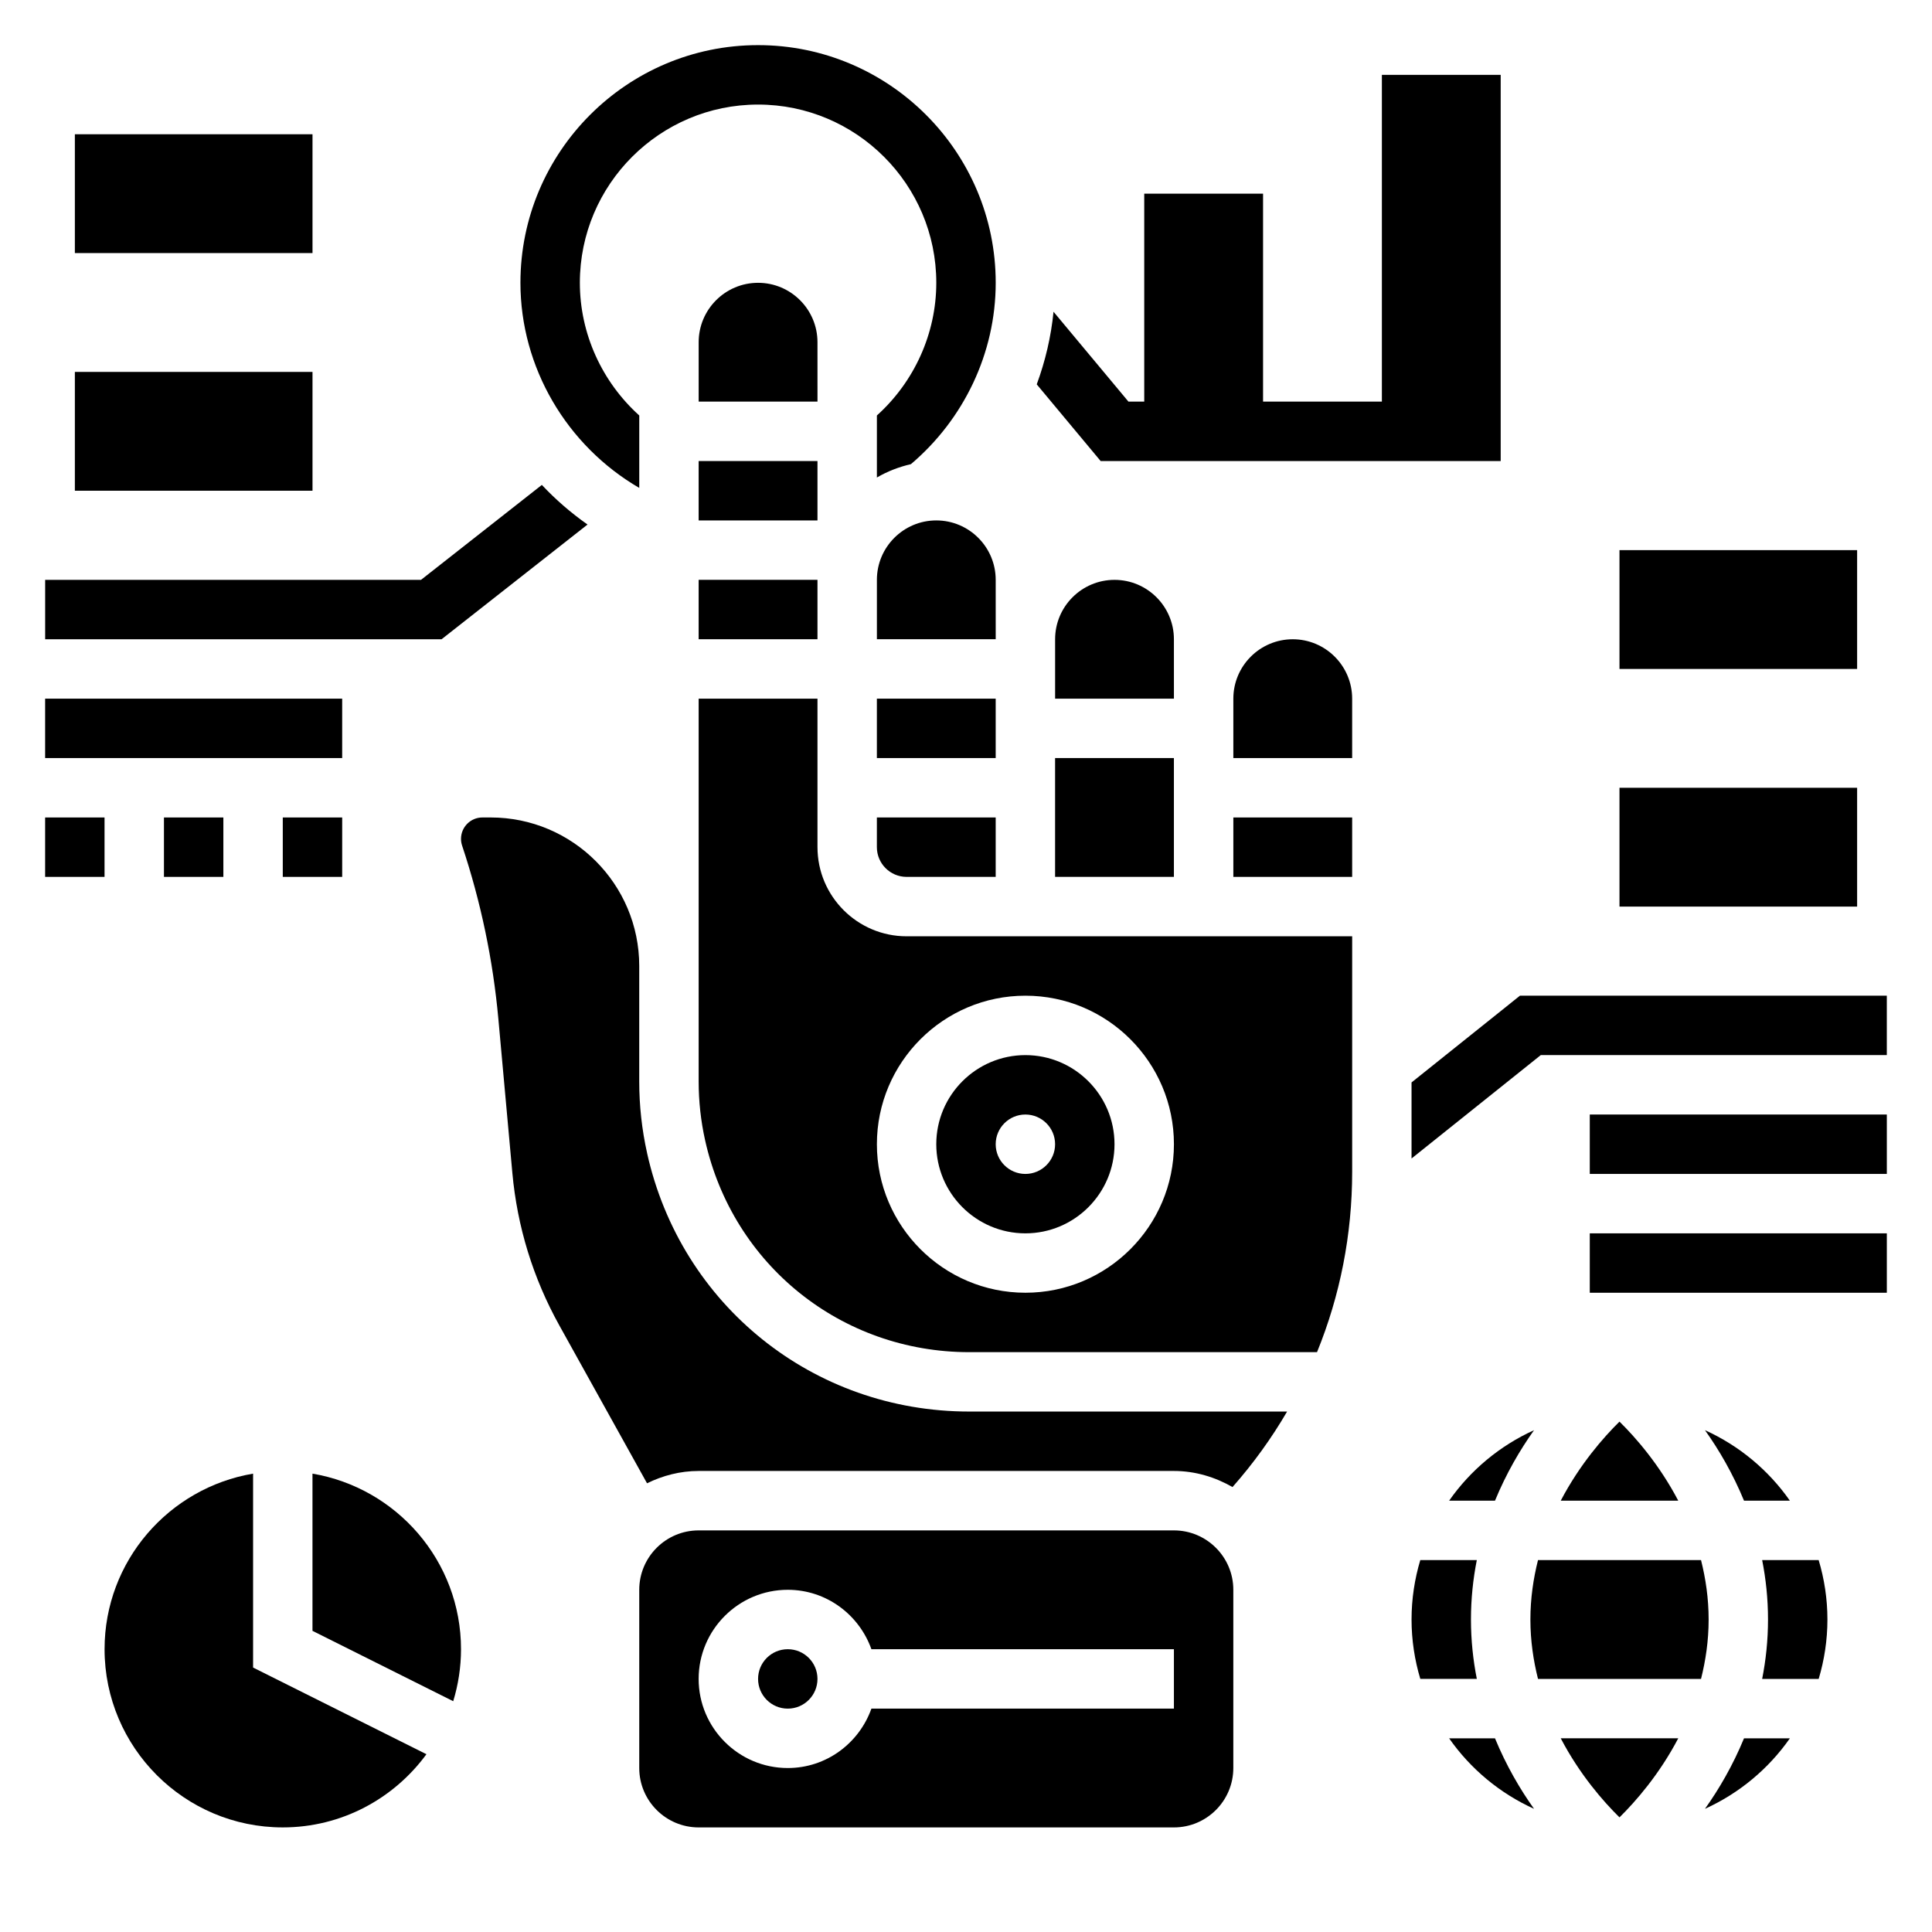
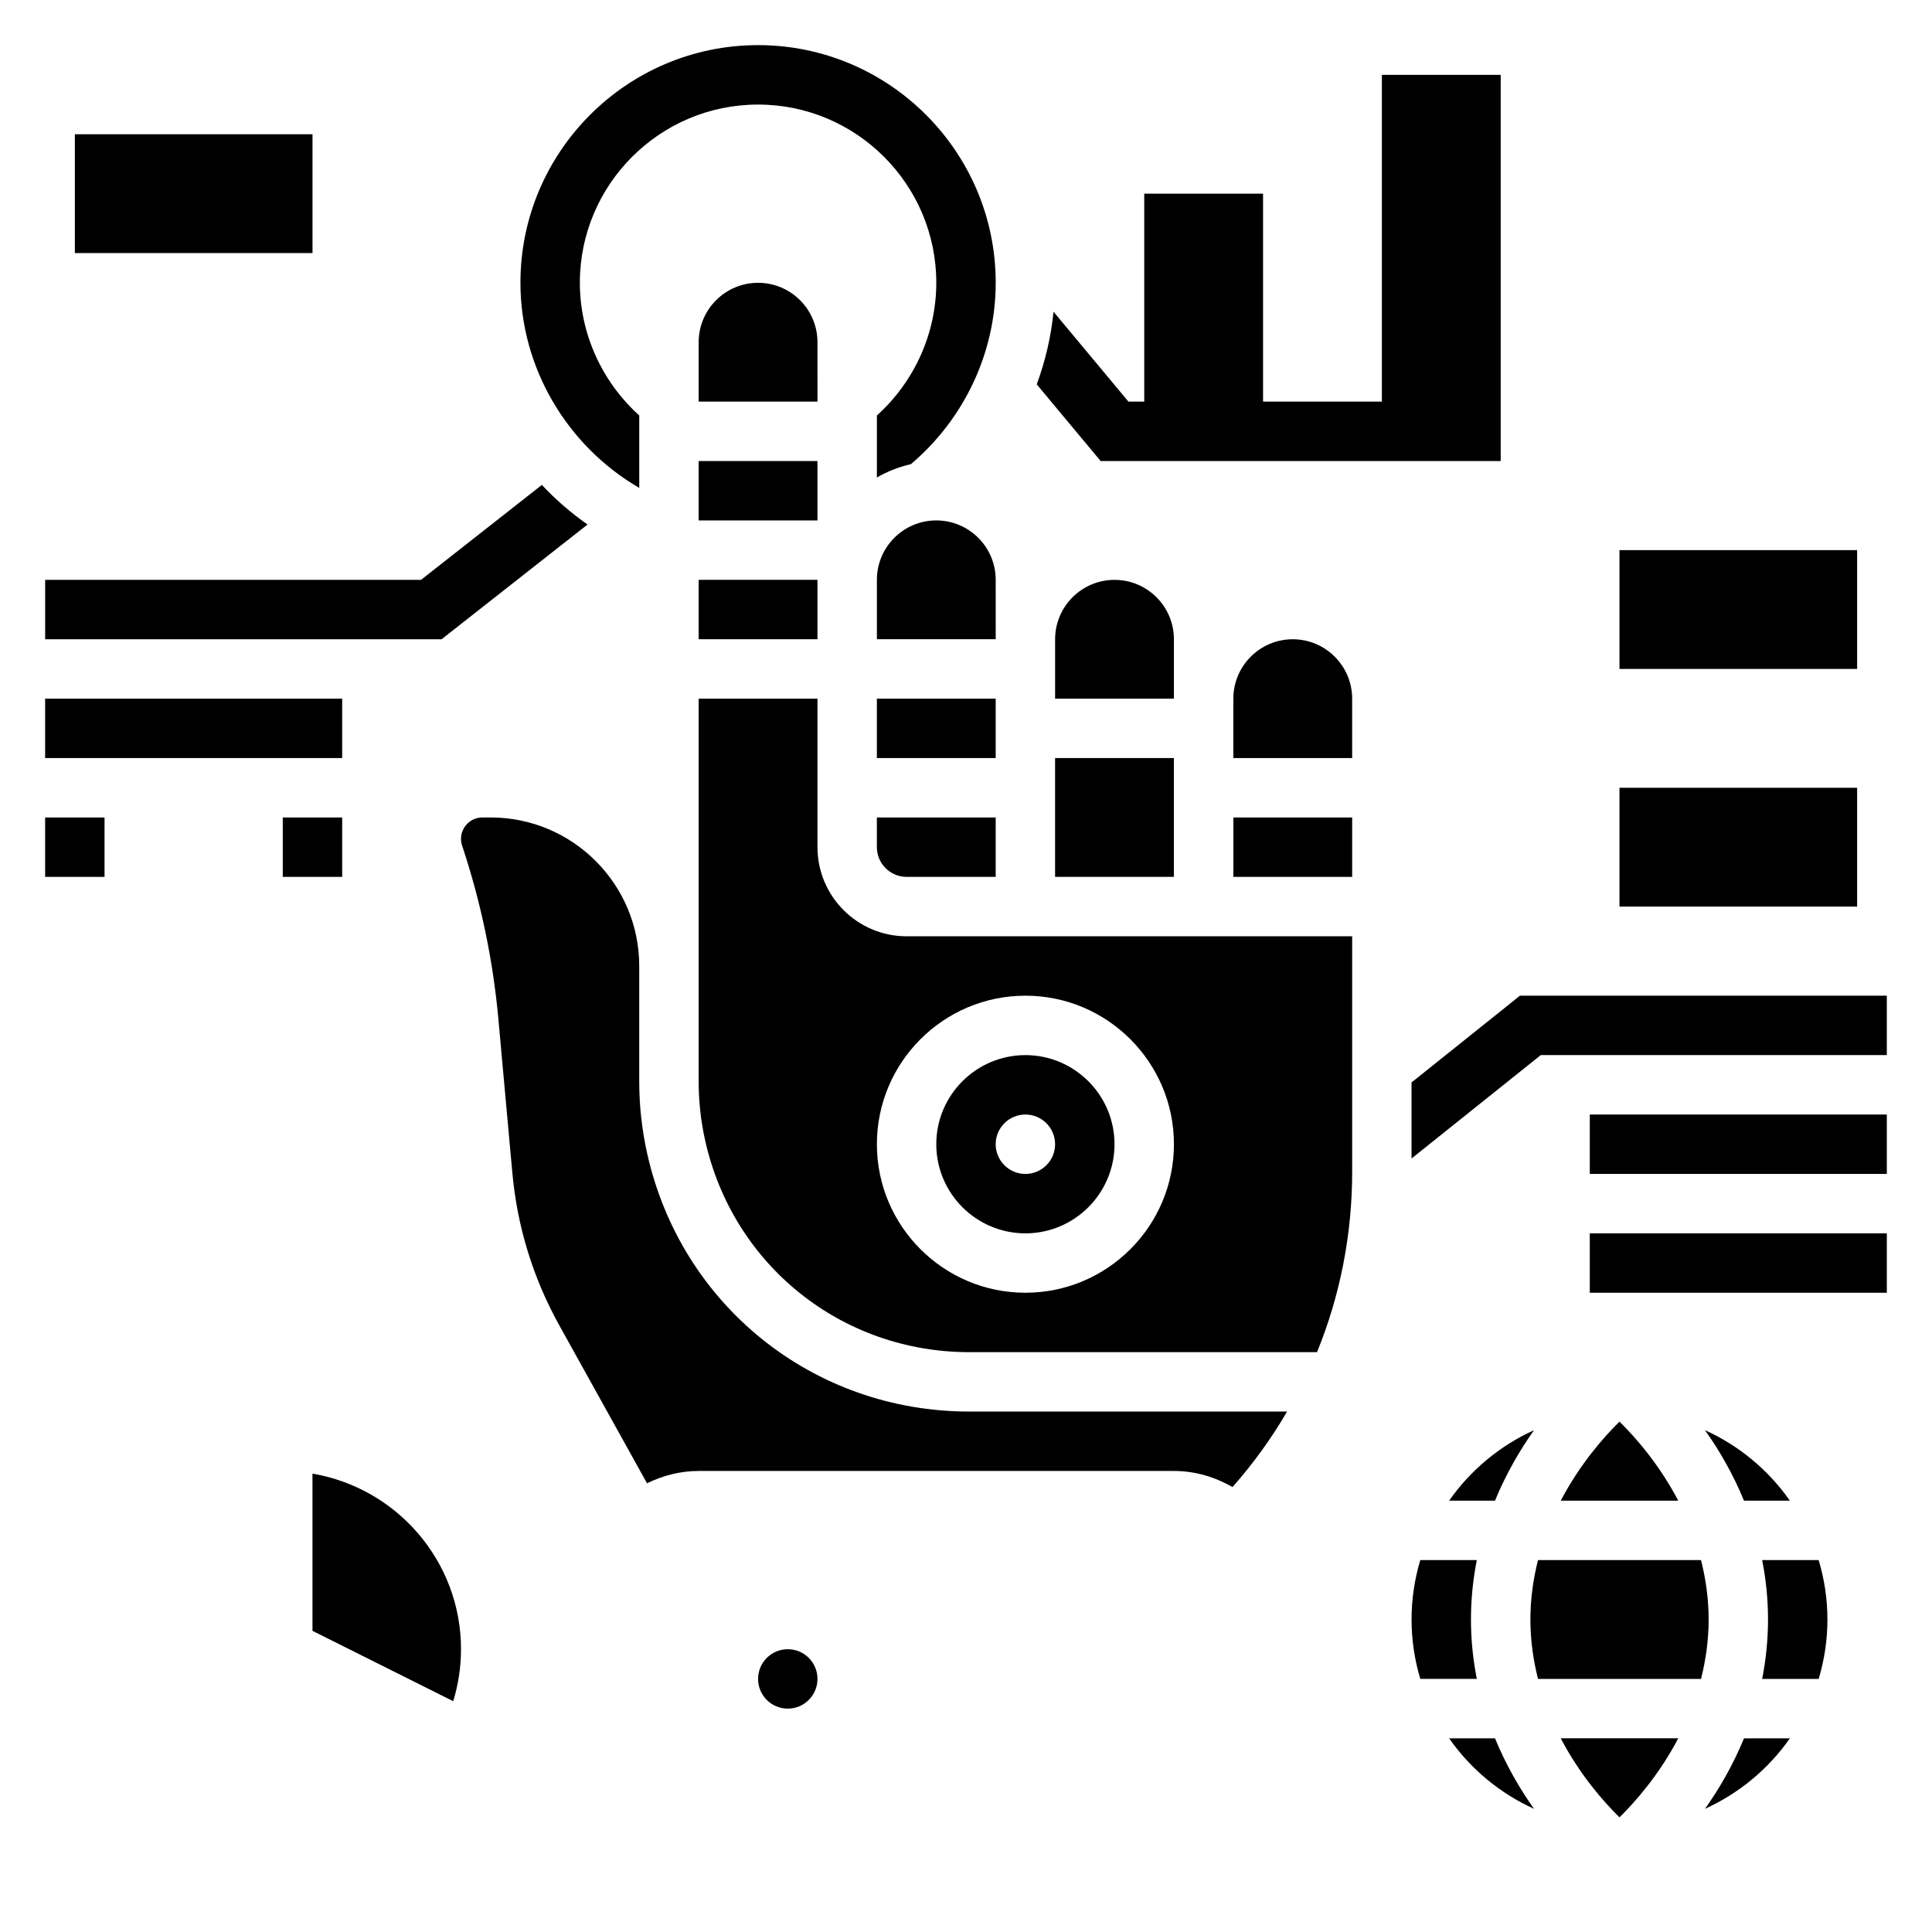
<svg xmlns="http://www.w3.org/2000/svg" fill="#000000" width="800px" height="800px" version="1.1" viewBox="144 144 512 512">
  <g>
    <path d="m313.41 273.3v-19.195c-9.824-8.848-15.742-21.617-15.742-35.164 0-26.047 21.184-47.23 47.23-47.23s47.23 21.184 47.23 47.23c0 13.547-5.918 26.324-15.742 35.164v16.441c2.769-1.621 5.816-2.801 9.02-3.543 13.949-11.816 22.469-29.355 22.469-48.066 0-34.723-28.254-62.977-62.977-62.977-34.723 0-62.977 28.254-62.977 62.977 0 22.453 12.266 43.18 31.488 54.363z" />
    <path d="m541.7 266.18v-102.34h-31.488v86.594h-31.488v-55.105h-31.488v55.105h-4.188l-19.852-23.82c-0.652 6.621-2.18 13.074-4.449 19.246l16.934 20.32z" />
    <path d="m546.8 407.87-28.727 22.984v20.152l34.25-27.395h91.703v-15.742z" />
    <path d="m565.31 439.36h78.719v15.742h-78.719z" />
    <path d="m565.31 470.85h78.719v15.742h-78.719z" />
    <path d="m573.18 289.79h62.977v31.488h-62.977z" />
    <path d="m163.84 179.58h62.977v31.488h-62.977z" />
-     <path d="m163.84 242.56h62.977v31.488h-62.977z" />
    <path d="m573.18 352.77h62.977v31.488h-62.977z" />
    <path d="m299.7 283.01c-4.418-3.117-8.469-6.621-12.105-10.5l-32.016 25.152h-99.613v15.742h105.06z" />
    <path d="m155.96 329.15h78.719v15.742h-78.719z" />
    <path d="m155.96 360.64h15.742v15.742h-15.742z" />
-     <path d="m187.45 360.64h15.742v15.742h-15.742z" />
    <path d="m218.94 360.64h15.742v15.742h-15.742z" />
    <path d="m618.34 541.7c-5.66-8.094-13.43-14.578-22.508-18.688 3.738 5.227 7.391 11.516 10.352 18.688z" />
    <path d="m533.82 573.18c0-5.551 0.574-10.793 1.551-15.742h-14.98c-1.488 4.988-2.316 10.27-2.316 15.742s0.828 10.754 2.32 15.742h14.98c-0.98-4.949-1.555-10.191-1.555-15.742z" />
    <path d="m528.03 604.67c5.66 8.094 13.43 14.578 22.508 18.688-3.738-5.227-7.391-11.516-10.352-18.688z" />
    <path d="m557.61 541.7h31.148c-5.039-9.613-11.328-16.781-15.578-20.957-4.242 4.172-10.535 11.344-15.57 20.957z" />
    <path d="m550.54 523.01c-9.078 4.117-16.855 10.605-22.508 18.688h12.156c2.961-7.18 6.621-13.469 10.352-18.688z" />
    <path d="m595.83 623.36c9.078-4.117 16.855-10.605 22.508-18.688h-12.156c-2.961 7.18-6.621 13.469-10.352 18.688z" />
    <path d="m610.99 557.44c0.977 4.953 1.551 10.195 1.551 15.746 0 5.551-0.574 10.793-1.551 15.742h14.98c1.488-4.988 2.316-10.273 2.316-15.742 0-5.473-0.828-10.754-2.32-15.742z" />
    <path d="m573.18 625.62c4.242-4.172 10.539-11.344 15.578-20.957h-31.148c5.027 9.613 11.32 16.785 15.57 20.957z" />
    <path d="m594.79 557.44h-43.203c-1.227 4.898-2.016 10.133-2.016 15.746 0 5.613 0.789 10.848 2.016 15.742h43.203c1.227-4.894 2.016-10.129 2.016-15.742 0-5.613-0.789-10.848-2.016-15.746z" />
    <path d="m329.15 297.66h31.488v15.742h-31.488z" />
    <path d="m329.15 266.18h31.488v15.742h-31.488z" />
    <path d="m376.38 329.15h31.488v15.742h-31.488z" />
    <path d="m360.64 234.69c0-8.684-7.062-15.742-15.742-15.742-8.684 0-15.742 7.062-15.742 15.742v15.742h31.488z" />
    <path d="m455.1 313.41c0-8.684-7.062-15.742-15.742-15.742-8.684 0-15.742 7.062-15.742 15.742v15.742h31.488z" />
    <path d="m407.87 297.66c0-8.684-7.062-15.742-15.742-15.742-8.684 0-15.742 7.062-15.742 15.742v15.742h31.488z" />
    <path d="m423.61 344.89h31.488v31.488h-31.488z" />
    <path d="m376.38 368.51c0 4.336 3.535 7.871 7.871 7.871h23.617v-15.742h-31.488z" />
    <path d="m315.49 449.59c-1.387-6.211-2.086-12.598-2.086-18.973v-30.621c0-21.703-17.656-39.359-39.359-39.359h-2.195c-3.137-0.004-5.676 2.539-5.676 5.672 0 0.613 0.102 1.211 0.293 1.793 4.953 14.863 8.188 30.309 9.605 45.91l3.707 40.809c1.301 14.289 5.488 27.891 12.453 40.43l23.238 41.832c4.152-2.027 8.758-3.262 13.676-3.262h125.95c5.676 0 10.926 1.629 15.531 4.266 5.512-6.242 10.344-12.934 14.469-20.012h-84.238c-41.312 0-76.414-28.164-85.371-68.484z" />
    <path d="m415.74 470.85c13.02 0 23.617-10.598 23.617-23.617s-10.598-23.617-23.617-23.617c-13.02 0-23.617 10.598-23.617 23.617s10.598 23.617 23.617 23.617zm0-31.488c4.344 0 7.871 3.527 7.871 7.871s-3.527 7.871-7.871 7.871-7.871-3.527-7.871-7.871 3.527-7.871 7.871-7.871z" />
    <path d="m470.85 360.64h31.488v15.742h-31.488z" />
    <path d="m360.64 368.51v-39.359h-31.488v101.47c0 5.227 0.574 10.461 1.707 15.555 7.348 33.062 36.137 56.16 70.008 56.16h92.156c6.113-14.988 9.316-31.16 9.316-47.793v-62.418h-118.08c-13.02 0-23.617-10.594-23.617-23.613zm55.105 39.359c21.703 0 39.359 17.656 39.359 39.359s-17.656 39.359-39.359 39.359c-21.703 0-39.359-17.656-39.359-39.359s17.656-39.359 39.359-39.359z" />
-     <path d="m455.1 549.57h-125.95c-8.684 0-15.742 7.062-15.742 15.742v47.23c0 8.684 7.062 15.742 15.742 15.742h125.95c8.684 0 15.742-7.062 15.742-15.742v-47.23c0.004-8.68-7.059-15.742-15.742-15.742zm0 47.234h-80.168c-3.258 9.141-11.918 15.742-22.168 15.742-13.02 0-23.617-10.598-23.617-23.617s10.598-23.617 23.617-23.617c10.25 0 18.91 6.606 22.168 15.742l80.168 0.004z" />
    <path d="m360.64 588.93c0 4.348-3.523 7.875-7.871 7.875s-7.871-3.527-7.871-7.875c0-4.348 3.523-7.871 7.871-7.871s7.871 3.523 7.871 7.871" />
    <path d="m486.59 313.41c-8.684 0-15.742 7.062-15.742 15.742v15.742h31.488v-15.742c0-8.68-7.062-15.742-15.746-15.742z" />
    <path d="m226.81 534.53v41.66l37.297 18.648c1.332-4.363 2.066-8.992 2.066-13.785 0-23.355-17.059-42.754-39.363-46.523z" />
-     <path d="m211.07 534.53c-22.301 3.769-39.359 23.168-39.359 46.523 0 26.047 21.184 47.23 47.23 47.23 15.633 0 29.473-7.66 38.07-19.398l-45.941-22.965z" />
  </g>
</svg>